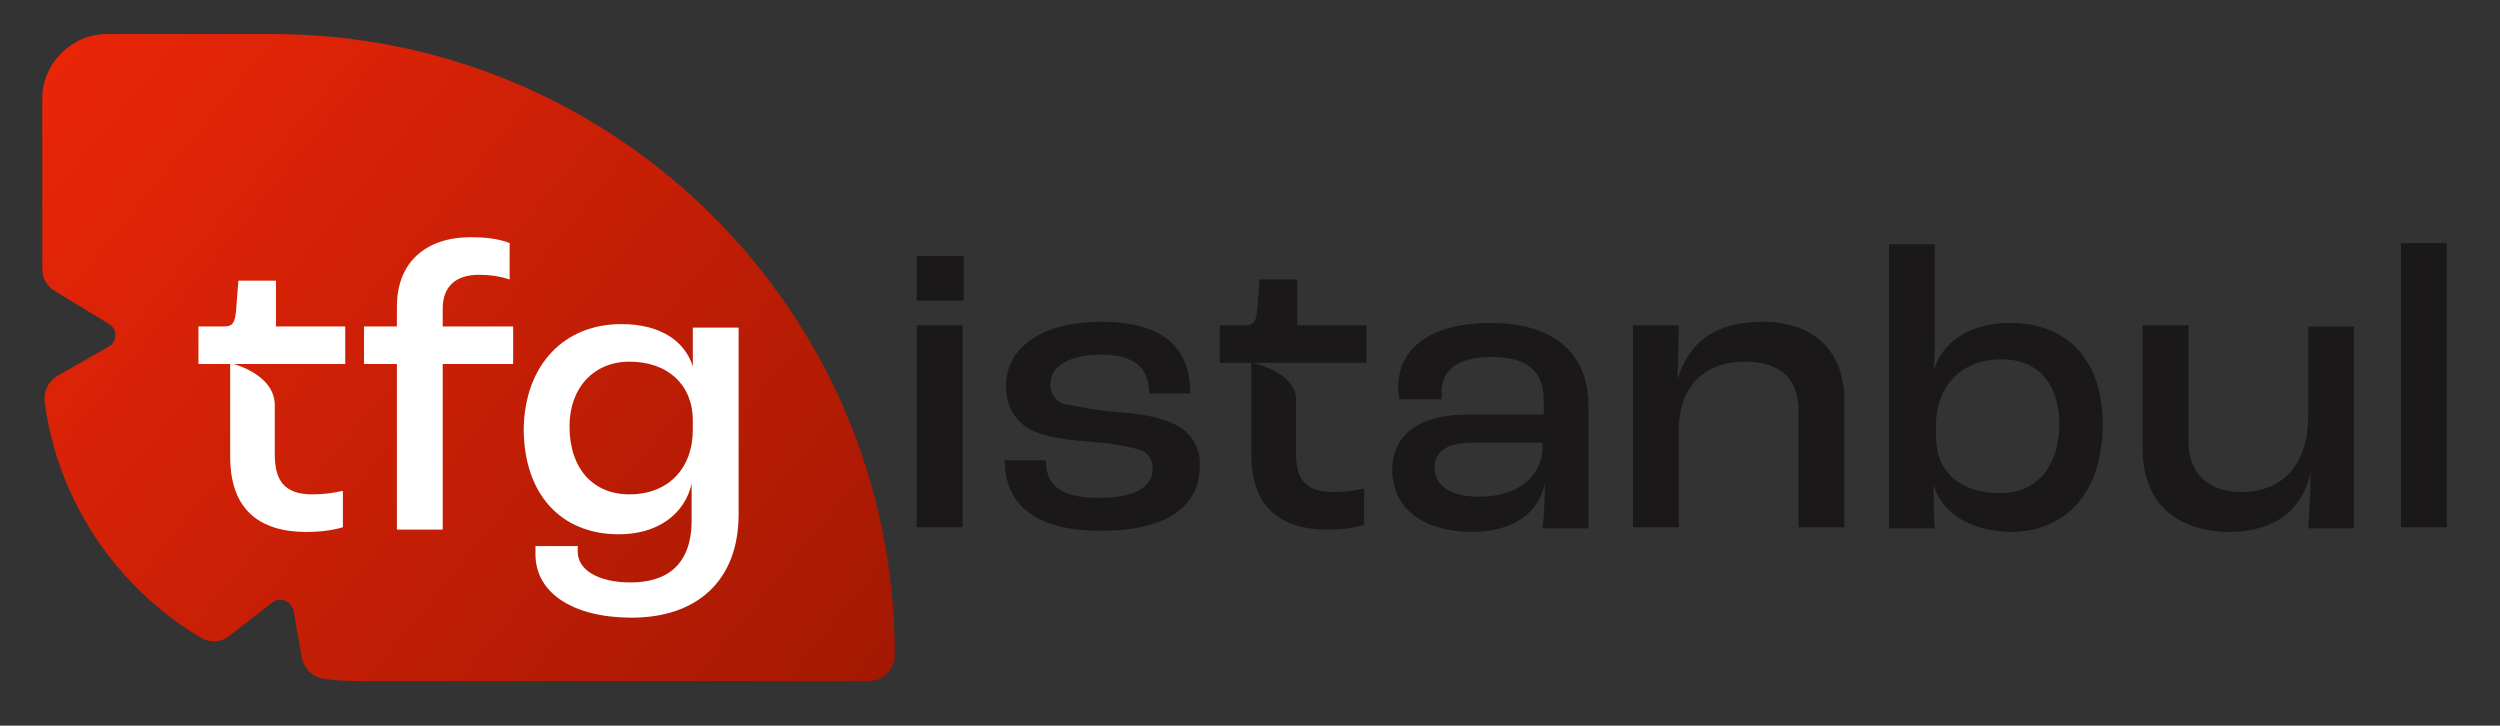
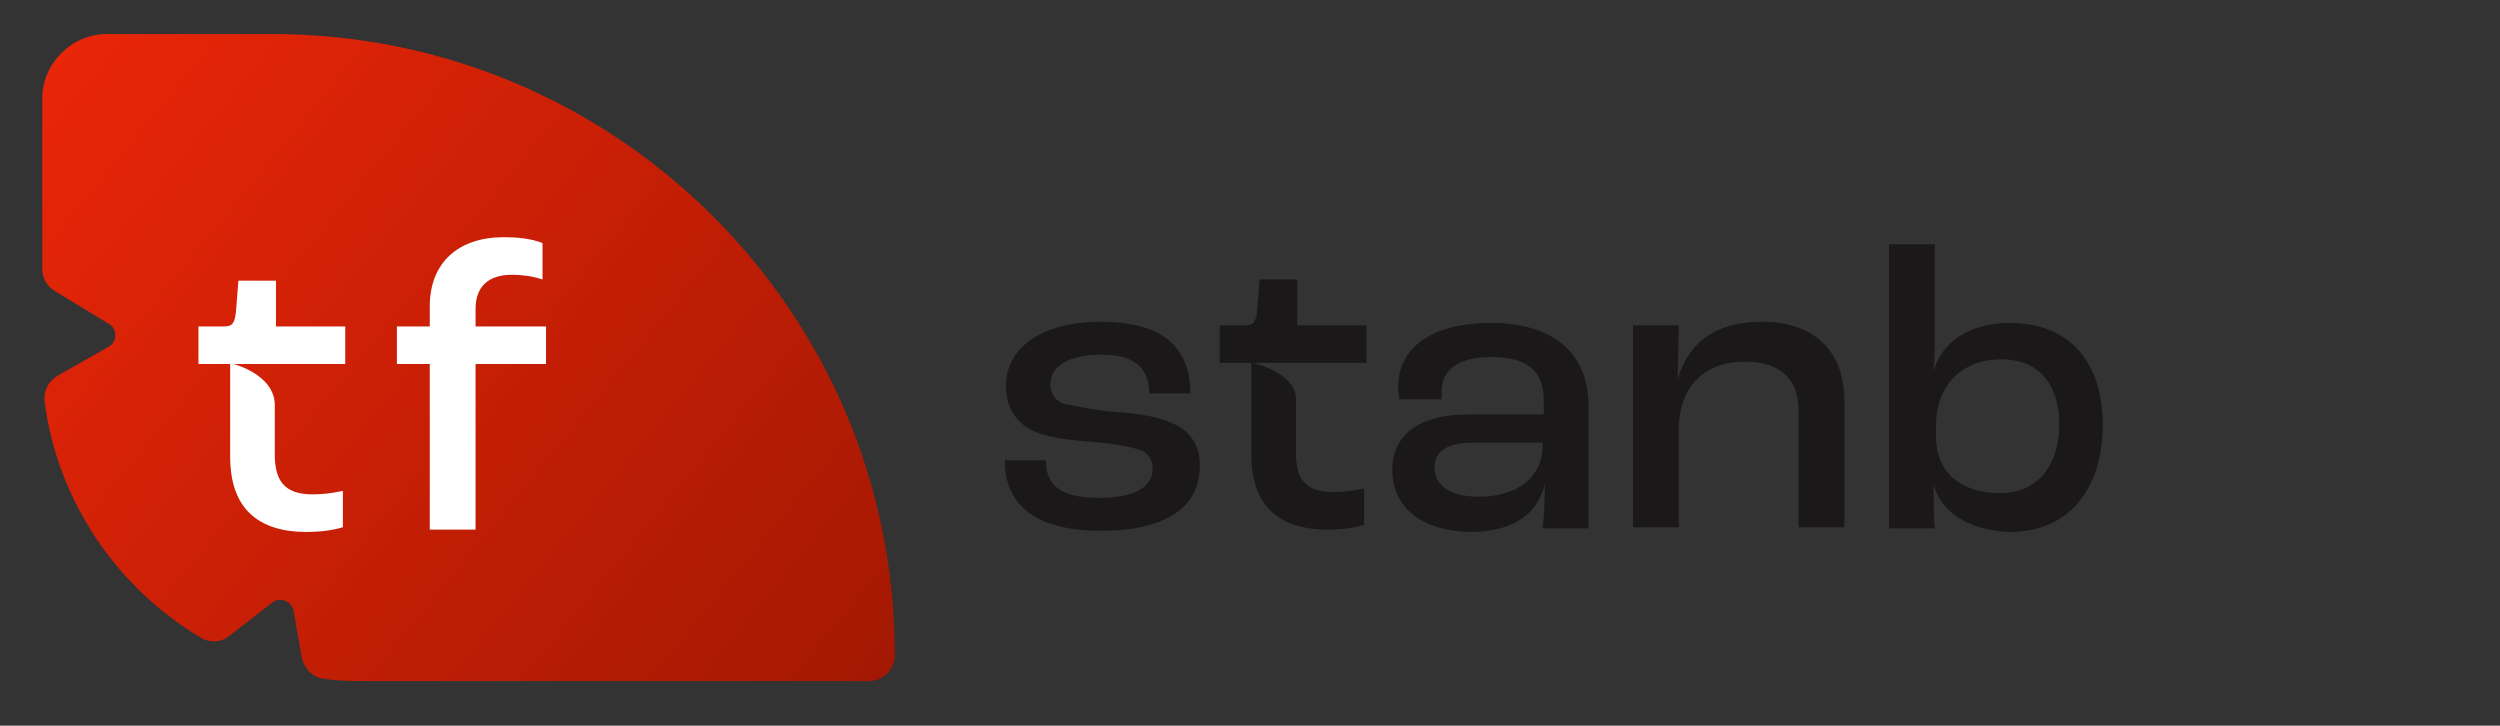
<svg xmlns="http://www.w3.org/2000/svg" version="1.1" id="Layer_1" x="0px" y="0px" width="212.9px" height="61.8px" viewBox="0 0 212.9 61.8" style="enable-background:new 0 0 212.9 61.8;" xml:space="preserve">
  <rect x="0" y="0" width="212.9" height="61.8" fill="#333333" stroke="none" />
  <style type="text/css">
	.st0{fill:url(#SVGID_1_);}
	.st1{fill:#FFFFFF;}
	.st2{fill:#1A1818;}
</style>
  <g>
    <g>
      <linearGradient id="SVGID_1_" gradientUnits="userSpaceOnUse" x1="1.19" y1="5.464" x2="71.96" y2="63.438">
        <stop offset="0" style="stop-color:#EB2608" />
        <stop offset="1" style="stop-color:#A31803" />
      </linearGradient>
      <path class="st0" d="M23.2,2.9H9.1c-3,0-5.5,2.5-5.5,5.5v14.5c0,0.8,0.4,1.5,1.1,1.9l4.6,2.8c0.7,0.4,0.7,1.5,0,1.9L4.9,32    c-0.8,0.5-1.2,1.3-1.1,2.2c1.1,8.5,6.2,15.9,13.3,20.1c0.8,0.5,1.8,0.4,2.5-0.2l3.6-2.8c0.7-0.5,1.6-0.1,1.8,0.7l0.7,4    c0.2,0.9,0.9,1.7,1.9,1.8c1.2,0.2,2.4,0.2,3.7,0.2H74c1.2,0,2.2-1,2.2-2.2v-0.1C76.2,26.6,52.5,2.9,23.2,2.9z" />
      <g id="Group_34_00000124128855537359605220000012473503156108118145_" transform="translate(18709 7277)">
        <path id="Path_18_00000079450682474477201230000000581704035940148392_" class="st1" d="M-18689.4-7238.1v-7.9h-2.7v-3.2h2.2     c0.7,0,0.9-0.3,1-1.3l0.2-2.6h3.2v3.9h5.9v3.2h-9.5c0,0,3.5,0.9,3.5,3.5v4.2c0,2.2,0.8,3.4,3.2,3.4c0.9,0,1.7-0.1,2.6-0.3v3.1     c-1,0.3-2.1,0.4-3.1,0.4C-18687.6-7231.7-18689.4-7234.3-18689.4-7238.1z" />
-         <path id="Path_19_00000047050148955490702710000007633792096801360301_" class="st1" d="M-18675.2-7246h-2.8v-3.2h2.8v-1.7     c0-3.8,2.5-5.9,6.3-5.9c1.1,0,2.3,0.1,3.3,0.5v3.1c-0.9-0.3-1.8-0.4-2.6-0.4c-2,0-3.1,1-3.1,2.9v1.5h6v3.2h-6v14.1h-3.9V-7246z" />
-         <path id="Path_20_00000072972287848389086130000003485299814744854958_" class="st1" d="M-18656.1-7249.4c3.3,0,5.4,1.4,6.1,3.6     h0v-3.3h3.9v15.9c0,5.7-3.6,8.8-9.1,8.8c-5,0-8.2-2.1-8.2-5.4c0-0.2,0-0.5,0-0.7h3.6c0,0.2,0,0.3,0,0.5c0,1.5,1.7,2.6,4.5,2.6     c3.1,0,5.2-1.5,5.2-5.3v-3.1h0c-0.6,2.6-2.9,4.3-6.2,4.3c-5,0-8.1-3.5-8.1-9C-18664.3-7246-18660.9-7249.4-18656.1-7249.4z      M-18655.4-7234.9c3.3,0,5.4-2.2,5.4-5.5v-0.8c0-3-2.1-5-5.4-5c-3,0-5.1,2.2-5.1,5.5     C-18660.5-7237.1-18658.5-7234.9-18655.4-7234.9L-18655.4-7234.9z" />
+         <path id="Path_19_00000047050148955490702710000007633792096801360301_" class="st1" d="M-18675.2-7246v-3.2h2.8v-1.7     c0-3.8,2.5-5.9,6.3-5.9c1.1,0,2.3,0.1,3.3,0.5v3.1c-0.9-0.3-1.8-0.4-2.6-0.4c-2,0-3.1,1-3.1,2.9v1.5h6v3.2h-6v14.1h-3.9V-7246z" />
      </g>
      <g id="Group_35_00000168094117399919446150000015238911395551870083_" transform="translate(18819.867 7278)">
-         <path id="Path_21_00000123437099616453202320000014056226463295300533_" class="st2" d="M-18741.8-7256.2h4v3.8h-4V-7256.2z      M-18741.8-7250.3h3.9v17.2h-3.9V-7250.3z" />
        <path id="Path_22_00000127028193824666071760000010139015287036053153_" class="st2" d="M-18734.3-7238.8h3.5     c0,2,1.1,3.2,4.5,3.2c3.2,0,4.6-1,4.6-2.5c0-0.7-0.4-1.4-1.1-1.6c-1.4-0.4-2.9-0.6-4.4-0.7c-2.7-0.2-4.5-0.6-5.5-1.4     c-1-0.8-1.5-2-1.5-3.3c0-3.5,3.4-5.5,8-5.5c5.4,0,7.7,2.2,7.7,6.1h-3.5c0-2.2-1.3-3.3-4.1-3.3c-2.7,0-4.3,1-4.3,2.4     c-0.1,0.8,0.4,1.6,1.2,1.8c1.5,0.3,3,0.6,4.6,0.7c2.4,0.2,3.8,0.5,5.1,1.2c1.2,0.7,1.9,2,1.8,3.4c0,3.5-2.9,5.5-8.4,5.5     C-18732.2-7232.8-18734.3-7235.4-18734.3-7238.8z" />
        <path id="Path_23_00000056402520838399614640000006030705434521061547_" class="st2" d="M-18713.3-7239.2v-7.9h-2.7v-3.2h2.2     c0.7,0,0.9-0.3,1-1.3l0.2-2.6h3.2v3.9h5.9v3.2h-9.7c0,0,3.7,0.8,3.7,3.1v4.6c0,2.2,0.8,3.3,3.2,3.3c0.9,0,1.7-0.1,2.6-0.3v3.1     c-1,0.3-2.1,0.4-3.1,0.4C-18711.4-7232.9-18713.3-7235.4-18713.3-7239.2z" />
        <path id="Path_24_00000156584092347511417620000009470869131509129622_" class="st2" d="M-18701.3-7238c0-2.6,1.8-4.7,6.5-4.7     h6.4v-1.2c0-2.6-1.5-3.7-4.5-3.7c-2.6,0-4.2,1-4.2,2.9c0,0.2,0,0.4,0,0.7h-3.6c0-0.3-0.1-0.7-0.1-1c0-3.5,3-5.5,7.9-5.5     c5.2,0,8.3,2.5,8.3,7v10.5h-3.9c0.1-0.8,0.2-2.4,0.2-3.8h0c-0.6,2.5-2.6,4.1-6.4,4.1     C-18698.7-7232.8-18701.3-7234.7-18701.3-7238z M-18688.5-7240v-0.3h-6c-2.2,0-3.2,0.8-3.2,2.1c0,1.6,1.4,2.5,3.8,2.5     C-18690.6-7235.7-18688.5-7237.4-18688.5-7240L-18688.5-7240z" />
        <path id="Path_25_00000020358925232298314260000010127603053159809211_" class="st2" d="M-18680.8-7250.3h3.9l-0.1,4.6h0     c0.9-3.1,3.2-4.9,7.2-4.9c4.4,0,7,2.5,7,6.7v10.8h-3.9v-9.9c0-2.7-1.5-4.2-4.6-4.2c-3.4,0-5.6,2.1-5.6,5.8v8.3h-3.9     L-18680.8-7250.3z" />
        <path id="Path_26_00000114057352444905626550000007256096492614423943_" class="st2" d="M-18655.2-7236.7L-18655.2-7236.7     c0,1.2,0,2.8,0.1,3.7h-3.9v-24.2h3.9v7.8c0,0.7,0,2.1-0.1,3h0c0.7-2.5,3.1-4.1,6.5-4.1c5,0,7.9,3.3,7.9,8.6c0,5.7-3,9.2-7.9,9.2     C-18652.1-7232.8-18654.5-7234.3-18655.2-7236.7z M-18644.5-7241.9c0-3.4-1.8-5.5-4.9-5.5c-3.4,0-5.6,2.2-5.6,5.7v0.9     c0,3,2.1,4.8,5.5,4.8C-18646.5-7236-18644.5-7238.2-18644.5-7241.9L-18644.5-7241.9z" />
-         <path id="Path_27_00000001657726294895354670000008015012609399089069_" class="st2" d="M-18637.4-7239.8v-10.5h3.9v9.9     c0,2.7,1.7,4.3,4.5,4.3c3.5,0,5.7-2.3,5.7-6.5v-7.6h3.9v17.2h-3.9c0.1-1.2,0.2-3,0.2-4.8h0c-0.7,3.3-3.1,5.1-7,5.1     C-18634.7-7232.8-18637.4-7235.3-18637.4-7239.8z" />
-         <path id="Path_28_00000132066716563104309180000017855532163148888749_" class="st2" d="M-18615.4-7257.3h3.9v24.2h-3.9V-7257.3z     " />
      </g>
    </g>
  </g>
</svg>